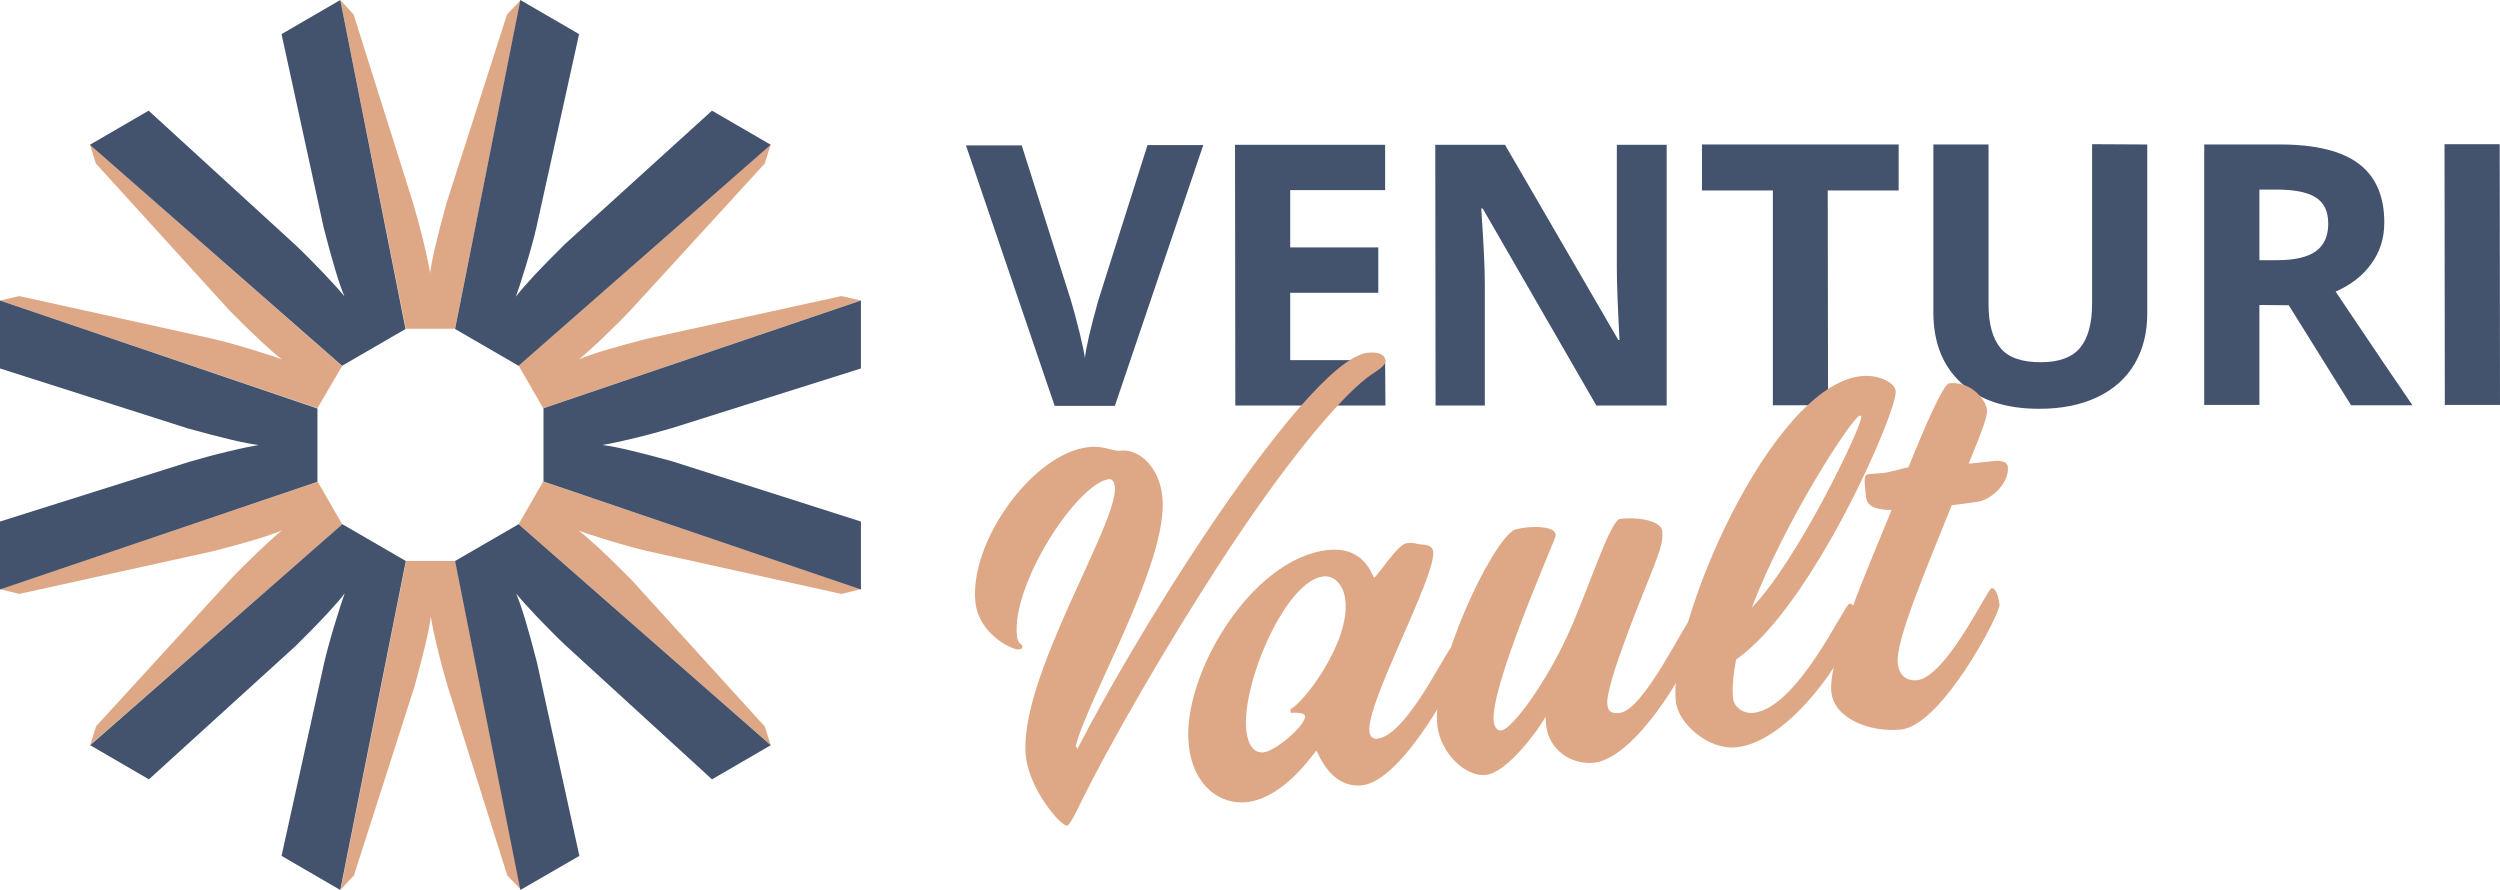
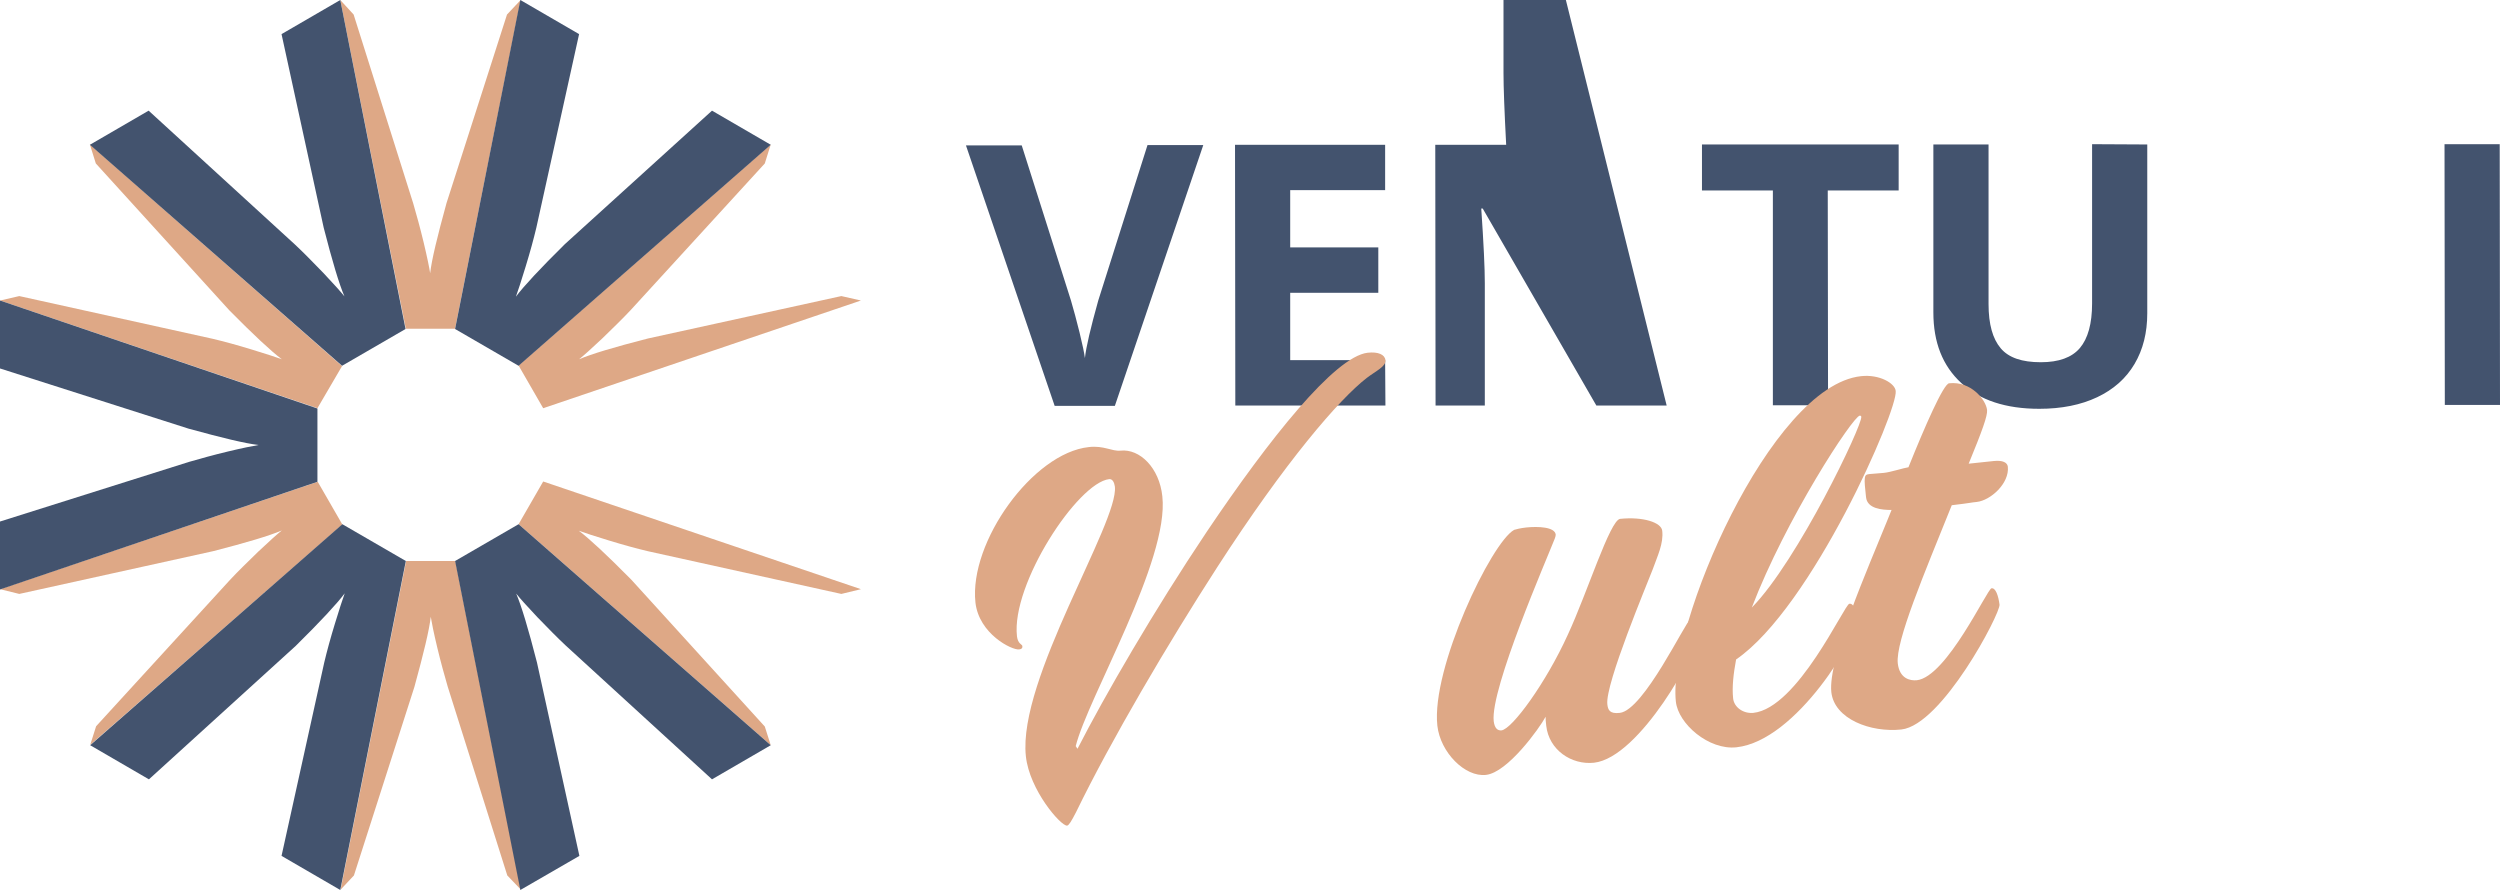
<svg xmlns="http://www.w3.org/2000/svg" version="1.1" x="0px" y="0px" width="842.7px" height="300px" viewBox="0 0 842.7 300" style="enable-background:new 0 0 842.7 300;" xml:space="preserve">
  <style type="text/css">
	.st0{fill:#43536E;}
	.st1{fill:#DEA886;}
</style>
  <g id="Layer_1">
</g>
  <g id="Guides">
    <g>
      <g>
        <path class="st0" d="M386.8,48.9l18.8,0l-29.8,87.9l-20.3,0l-29.9-87.8l18.8,0l16.6,52.3c0.9,3.1,1.9,6.7,2.9,10.8     c1,4.1,1.6,7,1.8,8.6c0.4-3.7,1.9-10.1,4.5-19.4L386.8,48.9z" />
        <path class="st0" d="M467,136.7l-50.6,0l-0.1-87.9l50.6,0l0,15.3l-32,0l0,19.3l29.7,0l0,15.3l-29.7,0l0,22.7l32,0L467,136.7z" />
-         <path class="st0" d="M561.8,136.7l-23.7,0l-38.3-66.4l-0.5,0c0.8,11.7,1.2,20.1,1.2,25.1l0,41.3l-16.6,0l-0.1-87.9l23.5,0     l38.2,65.8h0.4c-0.6-11.4-0.9-19.5-0.9-24.2l0-41.6l16.8,0L561.8,136.7z" />
+         <path class="st0" d="M561.8,136.7l-23.7,0l-38.3-66.4l-0.5,0c0.8,11.7,1.2,20.1,1.2,25.1l0,41.3l-16.6,0l-0.1-87.9l23.5,0     h0.4c-0.6-11.4-0.9-19.5-0.9-24.2l0-41.6l16.8,0L561.8,136.7z" />
        <path class="st0" d="M616.2,136.6l-18.6,0l0-72.4l-23.9,0l0-15.5l66.3,0l0,15.5l-23.9,0L616.2,136.6z" />
        <path class="st0" d="M723.8,48.7l0,56.9c0,6.5-1.4,12.2-4.3,17.1c-2.9,4.9-7.1,8.6-12.6,11.2c-5.5,2.6-12,3.9-19.5,3.9     c-11.3,0-20.1-2.9-26.3-8.7c-6.3-5.8-9.4-13.7-9.4-23.8l0-56.6l18.6,0l0,53.8c0,6.8,1.4,11.7,4.1,14.9c2.7,3.2,7.2,4.7,13.5,4.7     c6.1,0,10.5-1.6,13.2-4.8c2.7-3.2,4.1-8.2,4.1-15l0-53.7L723.8,48.7z" />
-         <path class="st0" d="M761.6,102.8l0,33.7l-18.6,0L743,48.7l25.6,0c11.9,0,20.8,2.2,26.5,6.5c5.7,4.3,8.6,10.9,8.6,19.8     c0,5.2-1.4,9.8-4.3,13.8c-2.8,4-6.9,7.2-12.1,9.5c13.2,19.7,21.9,32.5,25.9,38.3l-20.7,0l-21-33.7L761.6,102.8z M761.6,87.7l6,0     c5.9,0,10.2-1,13-3c2.8-2,4.2-5.1,4.2-9.3c0-4.2-1.4-7.1-4.3-8.9c-2.9-1.8-7.3-2.6-13.3-2.6l-5.6,0L761.6,87.7z" />
        <path class="st0" d="M824.1,136.5L824,48.6l18.6,0l0.1,87.9L824.1,136.5z" />
        <path class="st1" d="M460.7,127.4c-9.3,7.2-27.4,28.2-50.4,63.8c-16.4,25.4-35.8,58.3-47.6,82.6c-1.6,3.1-2.4,4.4-3,4.5     c-2.1,0.2-12.7-12-13.9-23.4c-2.8-25.9,31.4-78.9,30-90.9c-0.2-1.4-0.8-2.6-1.9-2.5c-10.6,1.2-33.1,35.4-31.1,53     c0.3,2.5,1.7,2.7,1.8,3.2c0.1,0.5,0,1.1-1.1,1.2c-2.4,0.3-13.5-5.2-14.7-15.8c-2.2-20.4,19.4-50.4,38.2-52.4     c5.1-0.6,7.8,1.5,10.7,1.2c6.5-0.7,13.1,5.8,14.1,15.4c2.4,21.6-25.1,67.8-29.2,84.2l0.6,0.9c9.1-17.8,25.9-46.8,43.6-73.2     c21-31.2,43.1-59,54.2-60.3c3.5-0.4,5.8,0.6,6,2.5C467.3,123.5,463.7,125.1,460.7,127.4z" />
-         <path class="st1" d="M459.2,264.7c-11.1,1.2-15-11.6-15.5-11.6c-0.5,0.1-10.4,15.8-23.5,17.3c-8.7,0.9-18-5.2-19.5-19.3     c-2.5-23.2,21-62.9,46.9-65.7c12.8-1.4,15.1,9.4,15.6,9.3c0.8-0.1,8-11.3,10.9-11.6s2.7,0.2,4.7,0.4c1.6,0.1,4,0.2,4.3,2.4     c0.9,8.7-22.6,50.9-21.5,60.7c0.2,1.6,1.1,2.6,2.7,2.4c10.1-1.1,23.6-30.9,25.2-31c1.4-0.2,2.3,2.5,2.7,5.5     C492.3,226.6,473,263.2,459.2,264.7z M446.1,194.3c-12.8,1.4-27.7,36.4-26,51.9c0.6,5.1,2.6,7.7,5.8,7.4     c4.1-0.4,14.3-9.2,14-12.2c-0.1-1.3-3.5-1.2-4.8-1.1L435,239c4-1.6,20.1-22.2,18.5-36.7C453,197.4,449.9,193.9,446.1,194.3z" />
        <path class="st1" d="M537.3,257.1c-7.6,0.8-15.2-4.3-16.1-12.5c-0.2-1.6-0.2-2.1-0.2-3c-2.1,3.9-12.8,18.8-20.1,19.6     c-7.1,0.8-15.4-7.6-16.4-16.6c-2.1-19.3,18.2-61.8,25.9-66c0.6-0.2,2.2-0.6,4.1-0.8c3.9-0.4,9.6-0.2,9.9,2.4     c0,0.3-0.1,0.8-0.3,1.3c-2.6,6.7-21.8,50.7-20.6,61.6c0.3,2.4,1.3,3.2,2.6,3.1c3.6-0.4,15-16,22.4-32.3c6.5-14,14.2-38.6,17.6-39     c7.7-0.8,13.9,1.2,14.2,4c0.5,4.3-1.6,8.5-3.2,13c-1.7,4.5-16.1,38.7-15.3,45.5c0.2,1.9,0.8,3.3,4.2,2.9     c8.1-0.9,22.3-31.1,23.6-31.2c1.6-0.2,2.3,2.5,2.6,5.2C572.6,218.9,552.8,255.4,537.3,257.1z" />
        <path class="st1" d="M585.2,222.3c-0.9,4.9-1.4,9.3-1,13.1c0.3,3,3.4,5.2,6.8,4.9c15-1.6,30.7-36.6,32.4-36.8     c1.7-0.2,2.4,3.3,2.6,5c0.6,5.5-20.3,41.2-40.7,43.4c-9.3,1-19.6-7.9-20.4-15.4c-2.8-25.3,31.9-106.4,62.4-109.7     c6.2-0.7,11.5,2.4,11.7,5C639.8,138.2,610.8,204.7,585.2,222.3z M626.9,140.1c-2.4,0.3-25,34.9-36.4,64.7     c15.5-15.8,37.3-61.5,36.9-64.3C627.4,140.2,627.1,140.1,626.9,140.1z" />
        <path class="st1" d="M666.3,169.2c-2.1,0.2-1.6,0.3-8.4,1.1c-9.3,23.1-19,45.9-18.2,53.3c0.6,5.2,4.2,5.9,6.4,5.7     c10.1-1.1,23.8-30.9,25.2-31c1.4-0.2,2.3,2.5,2.7,5.5c0.3,3-19.4,40.6-33.1,42.1c-10.3,1.1-22.6-3.5-23.6-12.6     c-1.2-11.1,12.5-42.1,18.8-57.7l1.5-3.7c-3.2,0-8.2-0.4-8.6-4.3c-0.3-2.7-0.6-5.4-0.4-6.5c0.1-0.8,0.4-1.2,1.5-1.3     c0.8-0.1,3-0.2,4.9-0.4c2.2-0.2,6.8-1.7,8.3-1.9c5.5-13.7,11.8-28.1,13.7-28.3c7.3-0.8,12.4,5.5,12.8,9c0.2,1.9-1.6,6.9-6.2,18.1     l8.5-0.9c3-0.3,4.5,0.5,4.7,1.9C677.4,162.9,671,168.7,666.3,169.2z" />
      </g>
      <g>
        <g>
          <g>
            <path class="st1" d="M170.9,4.9l4.6-4.9l-22.1,110.8h-16.6L114.7,0l4.5,4.9l20.1,63.7c1.1,3.8,2.3,8.1,3.5,13.1       c1.2,5,1.9,8.5,2.2,10.4c0.5-4.5,2.4-12.3,5.5-23.6L170.9,4.9z" />
          </g>
        </g>
        <g>
          <g>
            <path class="st1" d="M119.3,295.1l-4.5,4.8l22.1-110.8h16.6l22.1,110.8l-4.6-4.8l-20.1-63.7c-1.1-3.8-2.3-8.1-3.5-13.1       c-1.2-5-1.9-8.5-2.2-10.4c-0.5,4.5-2.4,12.3-5.5,23.6L119.3,295.1z" />
          </g>
        </g>
        <g>
          <g>
            <path class="st1" d="M32.3,55.1l-2-6.4l85,74.7l-8.3,14.2L0,101.3l6.5-1.5l65.2,14.4c3.8,0.9,8.2,2.1,13.1,3.6       c4.9,1.5,8.3,2.6,10.2,3.3c-3.6-2.7-9.5-8.2-17.7-16.5L32.3,55.1z" />
          </g>
        </g>
        <g>
          <g>
            <path class="st1" d="M257.8,244.9l2,6.3l-85-74.5l8.3-14.4l107.1,36.3l-6.6,1.6l-65.2-14.4c-3.8-0.9-8.2-2.1-13.1-3.6       c-4.9-1.5-8.3-2.6-10.2-3.3c3.6,2.7,9.5,8.2,17.7,16.5L257.8,244.9z" />
          </g>
        </g>
        <g>
          <g>
            <path class="st1" d="M6.5,200.2L0,198.6l107.1-36.2l8.3,14.4l-85,74.3l2-6.3l45.1-49.3c2.7-2.9,5.9-6,9.6-9.6       c3.7-3.5,6.4-5.9,7.9-7.1c-4.2,1.8-11.9,4.1-23.2,7L6.5,200.2z" />
          </g>
        </g>
        <g>
          <g>
            <path class="st1" d="M283.6,99.8l6.6,1.5l-107.1,36.3l-8.3-14.4l85-74.5l-2,6.4l-45.1,49.3c-2.7,2.9-5.9,6-9.6,9.6       c-3.7,3.5-6.4,5.9-7.9,7.1c4.2-1.8,11.9-4.1,23.2-7L283.6,99.8z" />
          </g>
        </g>
        <g>
          <g>
            <path class="st0" d="M94.9,11.5L114.7,0l22,110.9l-21.4,12.4l-85-74.5l19.8-11.5l49.3,45.1c2.9,2.7,6,5.9,9.6,9.6       c3.5,3.7,5.9,6.4,7.1,7.9c-1.8-4.2-4.1-11.9-7-23.2L94.9,11.5z" />
          </g>
        </g>
        <g>
          <g>
            <path class="st0" d="M195.3,288.5L175.4,300l-22-110.9l21.4-12.4l85,74.5L240,262.7l-49.3-45.1c-2.9-2.7-6-5.9-9.6-9.6       c-3.5-3.7-5.9-6.4-7.1-7.9c1.8,4.2,4.1,11.9,7,23.2L195.3,288.5z" />
          </g>
        </g>
        <g>
          <g>
            <path class="st0" d="M0,124.2l0-22.9l107,36.4v24.7L0,198.7l0-22.9l63.7-20.1c3.8-1.1,8.1-2.3,13.1-3.5c5-1.2,8.5-1.9,10.4-2.2       c-4.5-0.5-12.3-2.4-23.6-5.5L0,124.2z" />
          </g>
        </g>
        <g>
          <g>
-             <path class="st0" d="M290.2,175.8v22.9l-107-36.4v-24.7l107-36.3v22.9l-63.7,20.1c-3.8,1.1-8.1,2.3-13.1,3.5       c-5,1.2-8.5,1.9-10.4,2.2c4.5,0.5,12.3,2.4,23.6,5.5L290.2,175.8z" />
-           </g>
+             </g>
        </g>
        <g>
          <g>
            <path class="st0" d="M50.2,262.7l-19.8-11.5l85-74.5l21.4,12.4L114.7,300l-19.8-11.5l14.4-65.2c0.9-3.8,2.1-8.2,3.6-13.1       c1.5-4.9,2.6-8.3,3.3-10.2c-2.7,3.6-8.2,9.5-16.5,17.7L50.2,262.7z" />
          </g>
        </g>
        <g>
          <g>
            <path class="st0" d="M240,37.3l19.8,11.5l-85,74.5l-21.4-12.4L175.4,0l19.8,11.5l-14.4,65.2c-0.9,3.8-2.1,8.2-3.6,13.1       c-1.5,4.9-2.6,8.3-3.3,10.2c2.7-3.6,8.2-9.5,16.5-17.7L240,37.3z" />
          </g>
        </g>
      </g>
    </g>
  </g>
</svg>